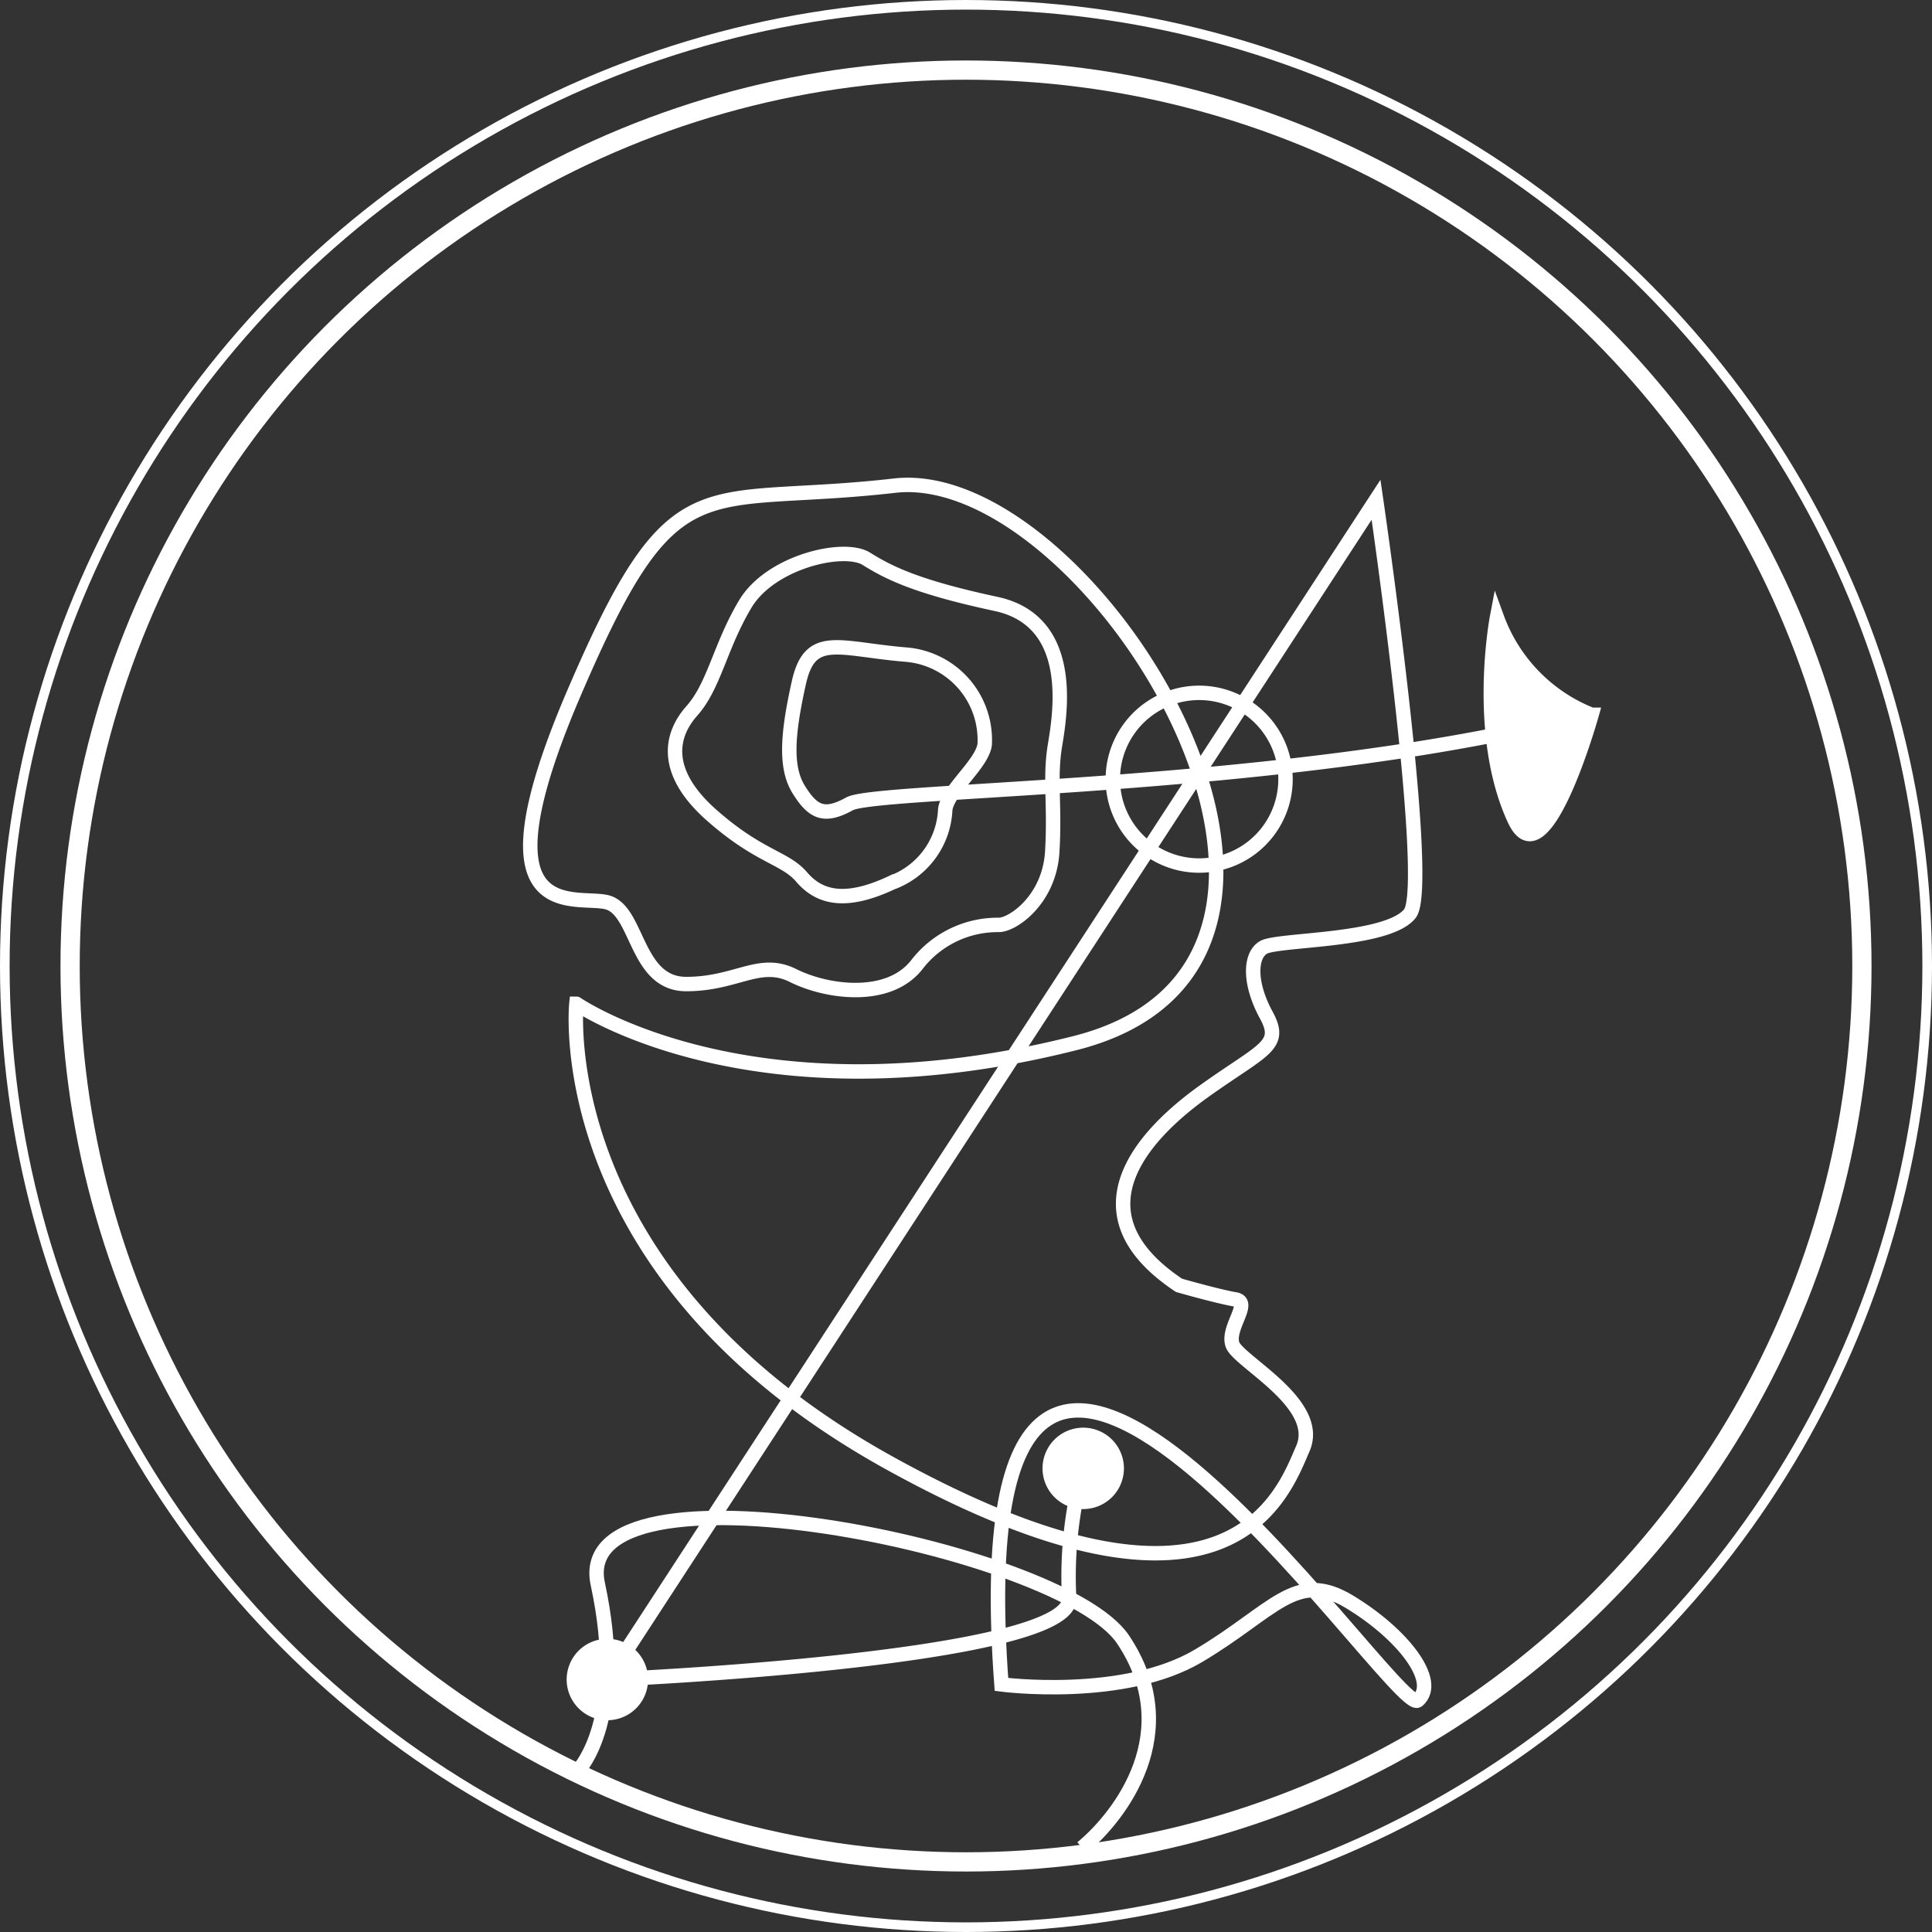
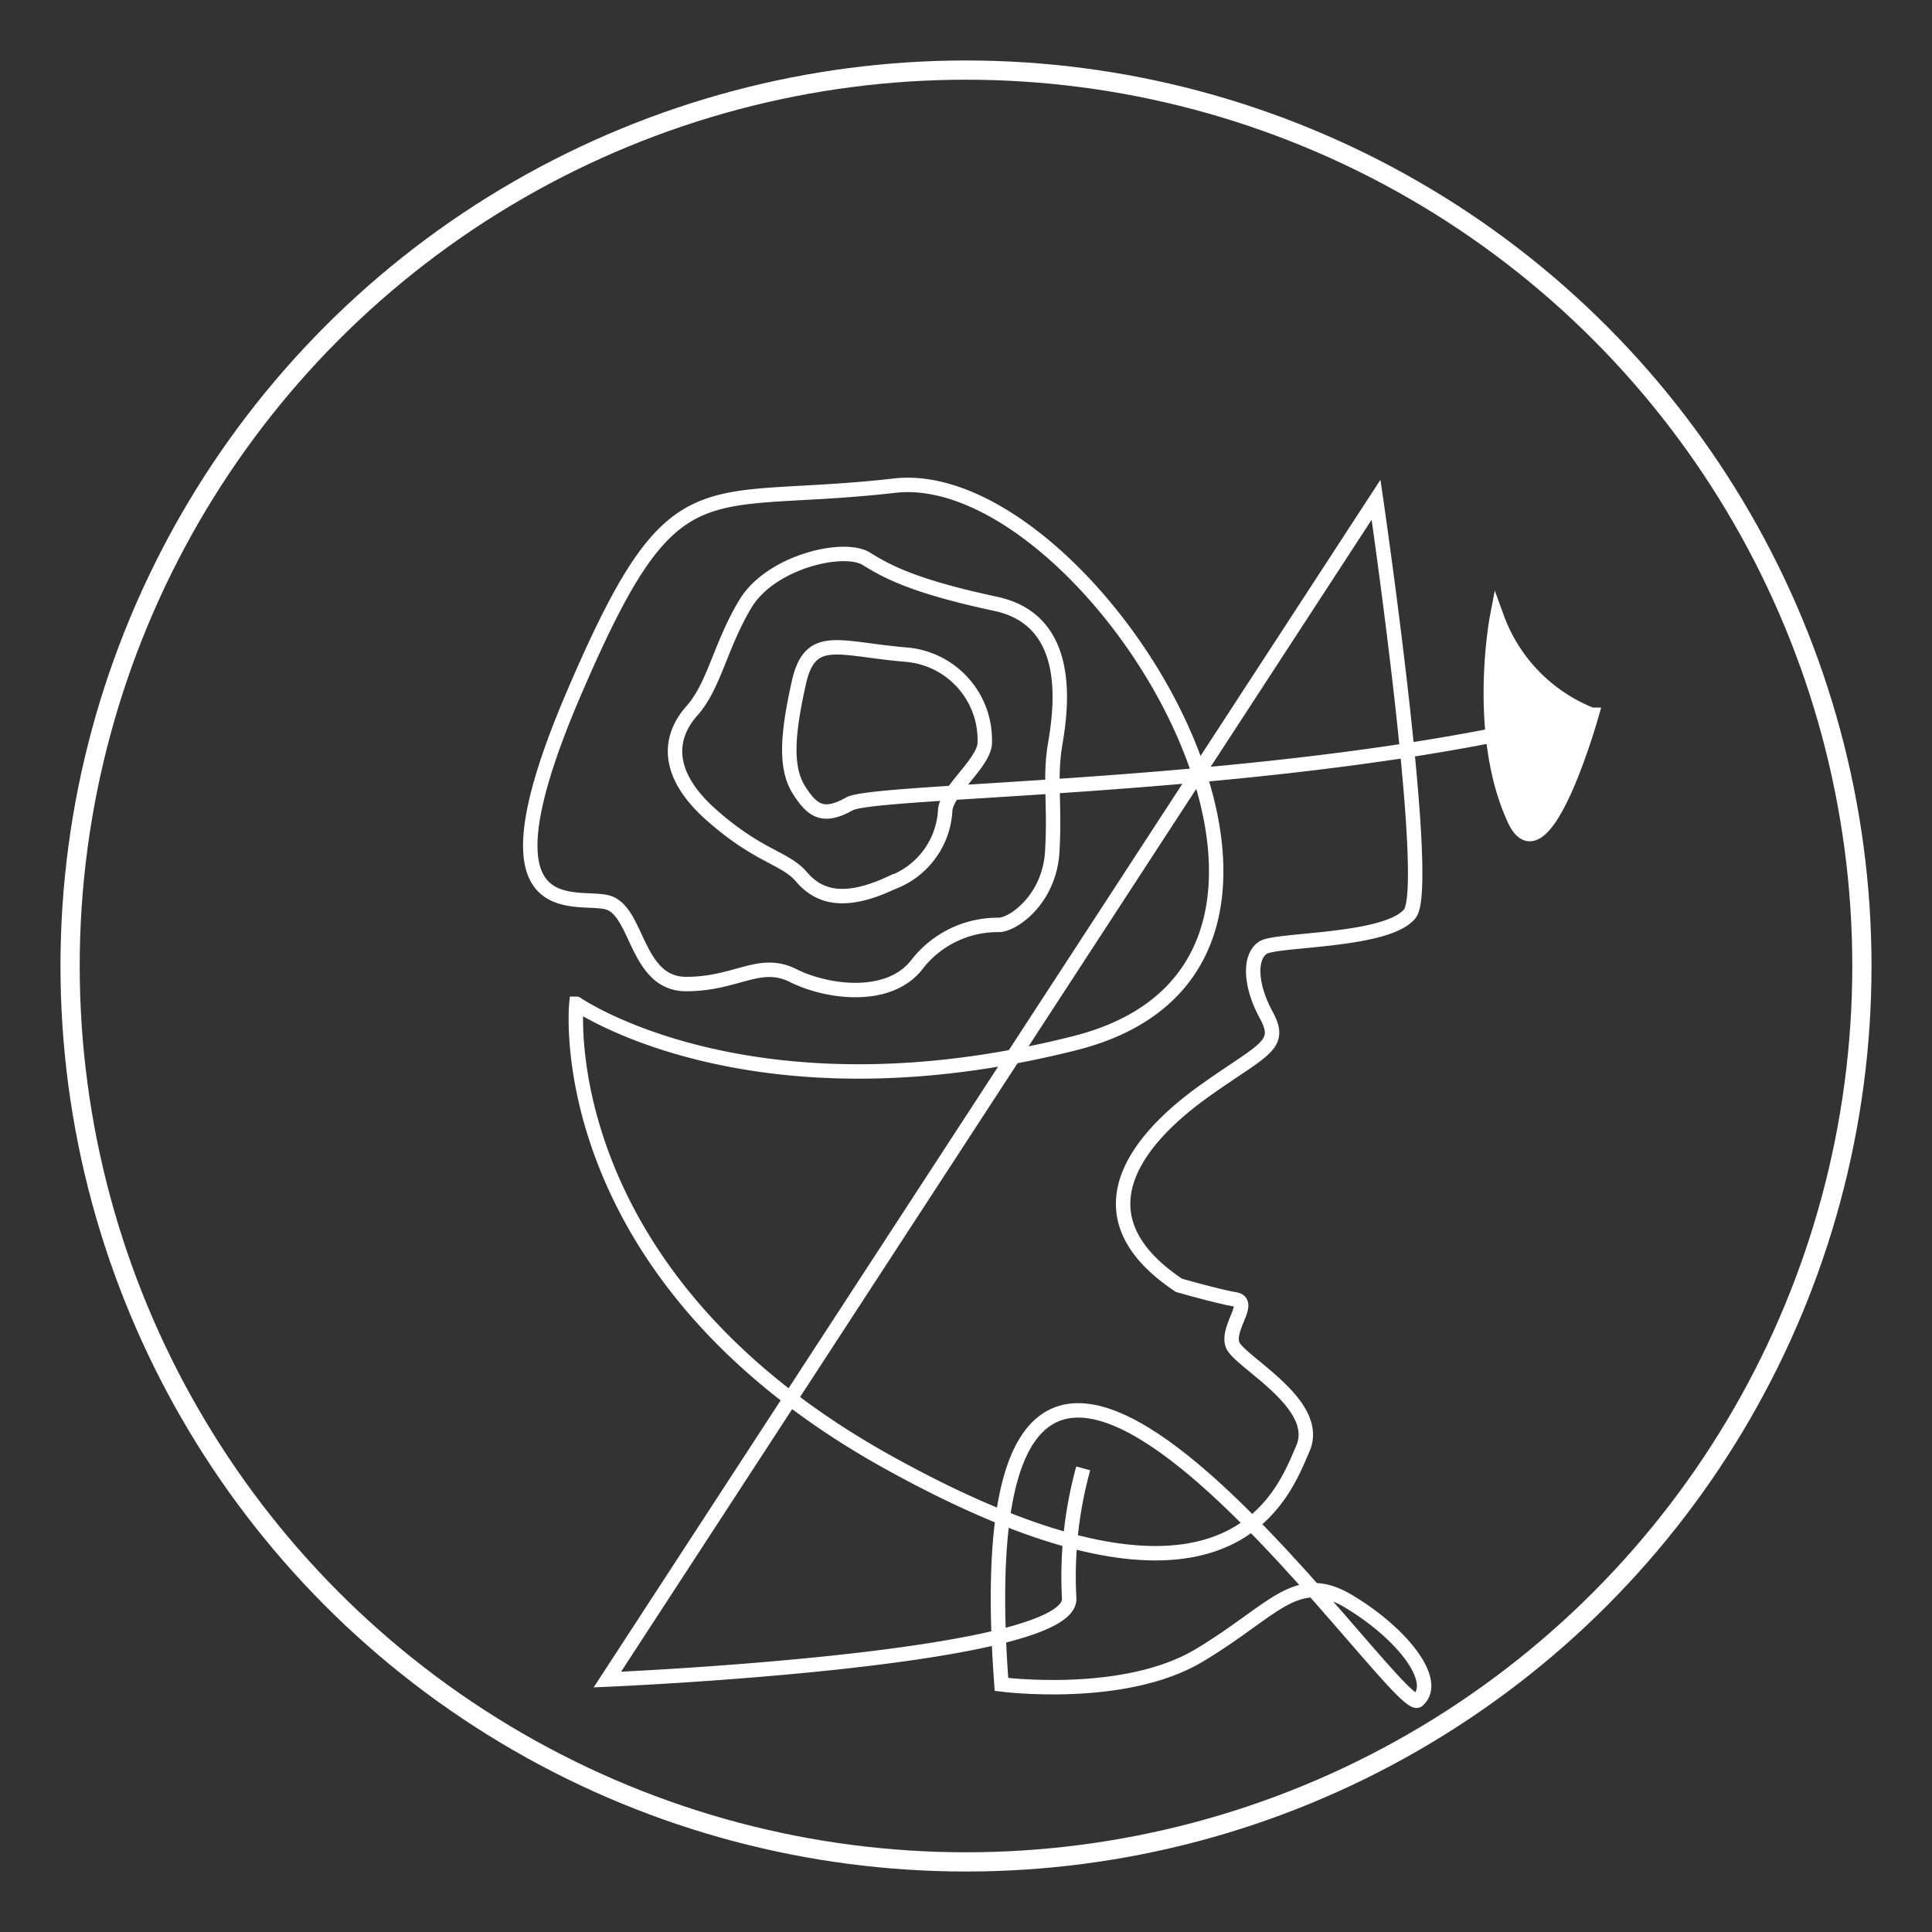
<svg xmlns="http://www.w3.org/2000/svg" viewBox="0 0 100.436 100.436">
  <rect x="0" y="0" width="100.436" height="100.436" fill="#333333" stroke="none" />
  <defs>
    <style>.b66fc55c-d693-4bfe-945d-8ebc73c96669,.ec1ff8bf-2e07-4127-896f-aaa012aecc2d,.f5e1f1f9-2e99-4316-bb56-20a95979fe53{fill:none;}.b45ac6a5-f2de-42d7-bfc0-c7acf52675ef,.b66fc55c-d693-4bfe-945d-8ebc73c96669,.ec1ff8bf-2e07-4127-896f-aaa012aecc2d,.f5e1f1f9-2e99-4316-bb56-20a95979fe53{stroke:#fff;stroke-miterlimit:10;}.b45ac6a5-f2de-42d7-bfc0-c7acf52675ef,.ec1ff8bf-2e07-4127-896f-aaa012aecc2d{stroke-width:0.75px;}.b45ac6a5-f2de-42d7-bfc0-c7acf52675ef{fill:#fff;}.f5e1f1f9-2e99-4316-bb56-20a95979fe53{stroke-width:0.5px;}</style>
  </defs>
  <title>logo_base_bianco</title>
  <g id="ef2ca63d-380e-4ad3-83b3-5fdcc960cedf" data-name="Livello 2">
    <g id="bc14568d-652f-43c0-b271-4ea96486b5ef" data-name="Livello 1">
      <path class="ec1ff8bf-2e07-4127-896f-aaa012aecc2d" d="M56.312,76.334a21.142,21.142,0,0,0-.732,6.734c.292,3.22-24.006,4.245-24.006,4.245L71.535,25.979s2.927,20.054,1.757,21.518-6.879,1.317-7.613,1.756c-.731.44-.731,1.903.147,3.513s-.147,1.757-3.22,3.952c-3.074,2.196-7.026,6.295-1.317,10.1,0,0,2.048.586,2.927.732.877.147-.44,1.464-.147,2.342s4.685,3.074,3.66,5.416-3.806,10.539-21.517.732-16.248-23.86-16.248-23.86S39.039,58.475,55.873,54.23s.878-30.154-9.368-28.983S35.087,23.784,29.818,36.079s.146,10.393,1.756,10.832,1.464,4.245,4.099,4.245,3.805-1.317,5.562-.439,4.977,1.317,6.441-.586a5.303,5.303,0,0,1,4.245-2.049c.733,0,2.634-1.318,2.781-3.806s-.147-3.806.147-5.563,1.024-6.441-3.075-7.319-5.561-1.61-6.733-2.343-4.977.147-6.294,2.343-1.61,4.245-2.781,5.562-1.463,3.22,1.024,5.417,3.806,2.195,4.684,3.219,2.196,1.464,4.684.293a4.245,4.245,0,0,0,2.781-3.806c.147-1.025,1.903-2.342,2.05-3.367A4.452,4.452,0,0,0,47.09,34.03c-3.513-.293-4.976-1.172-5.562,1.464s-.732,4.391,0,5.562,1.317,1.464,2.635.732,19.468-.732,33.961-3.66" />
      <path class="b45ac6a5-f2de-42d7-bfc0-c7acf52675ef" d="M78.727,42.599c1.546,3.346,4.013-5.439,4.013-5.439A8.588,8.588,0,0,1,77.82,32.11S76.672,38.157,78.727,42.599Z" />
-       <path class="ec1ff8bf-2e07-4127-896f-aaa012aecc2d" d="M66.828,40.507a4.489,4.489,0,1,1-4.489-4.489A4.489,4.489,0,0,1,66.828,40.507Z" />
-       <path class="b45ac6a5-f2de-42d7-bfc0-c7acf52675ef" d="M58.053,76.334a1.741,1.741,0,1,1-1.741-1.741A1.741,1.741,0,0,1,58.053,76.334Z" />
      <path class="ec1ff8bf-2e07-4127-896f-aaa012aecc2d" d="M52.061,87.566s6.347.83,10.252-1.493c3.906-2.323,5.044-4.48,7.811-2.82s4.719,4.147,3.58,5.143S49.62,54.553,52.061,87.566Z" />
-       <path class="ec1ff8bf-2e07-4127-896f-aaa012aecc2d" d="M30.115,91.963s2.468-2.634.962-9.618,24.086-1.923,27.305,2.885-.126,9.158-2.133,10.83" />
-       <path class="b45ac6a5-f2de-42d7-bfc0-c7acf52675ef" d="M33.315,87.312a1.741,1.741,0,1,1-1.741-1.742A1.74,1.74,0,0,1,33.315,87.312Z" />
      <circle class="b66fc55c-d693-4bfe-945d-8ebc73c96669" cx="50.218" cy="50.218" r="46.574" />
-       <circle class="f5e1f1f9-2e99-4316-bb56-20a95979fe53" cx="50.218" cy="50.218" r="49.968" />
    </g>
  </g>
</svg>